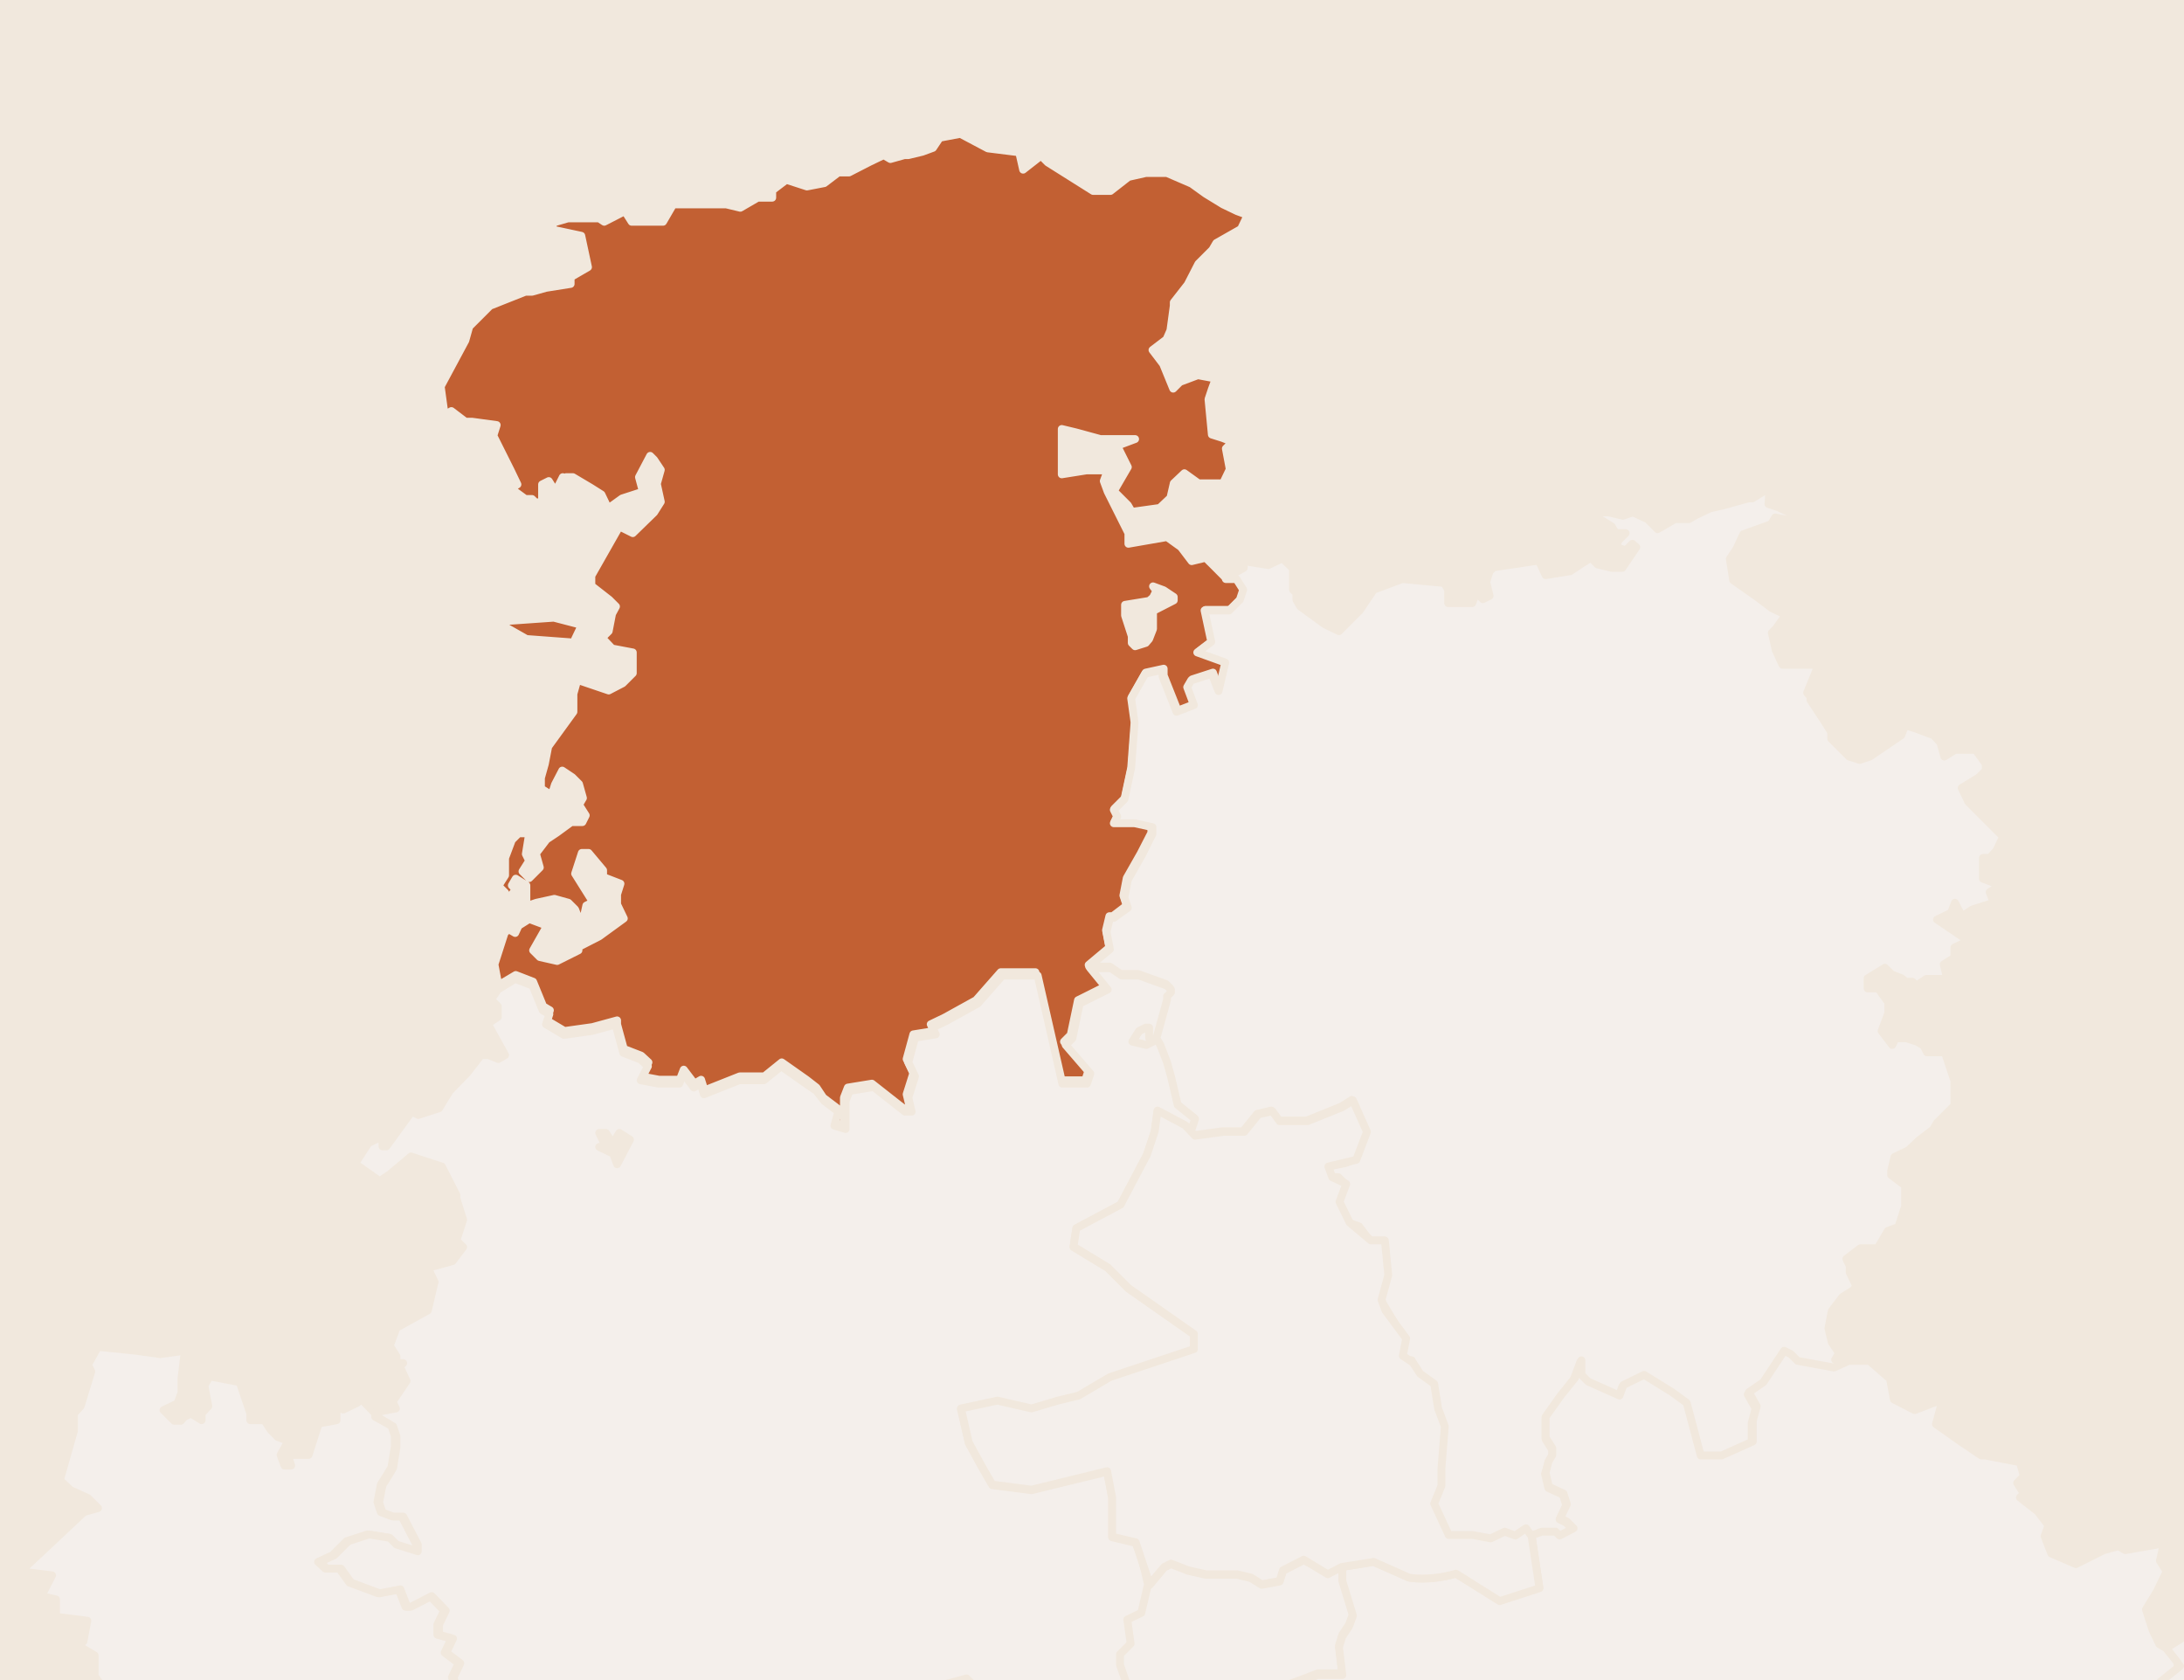
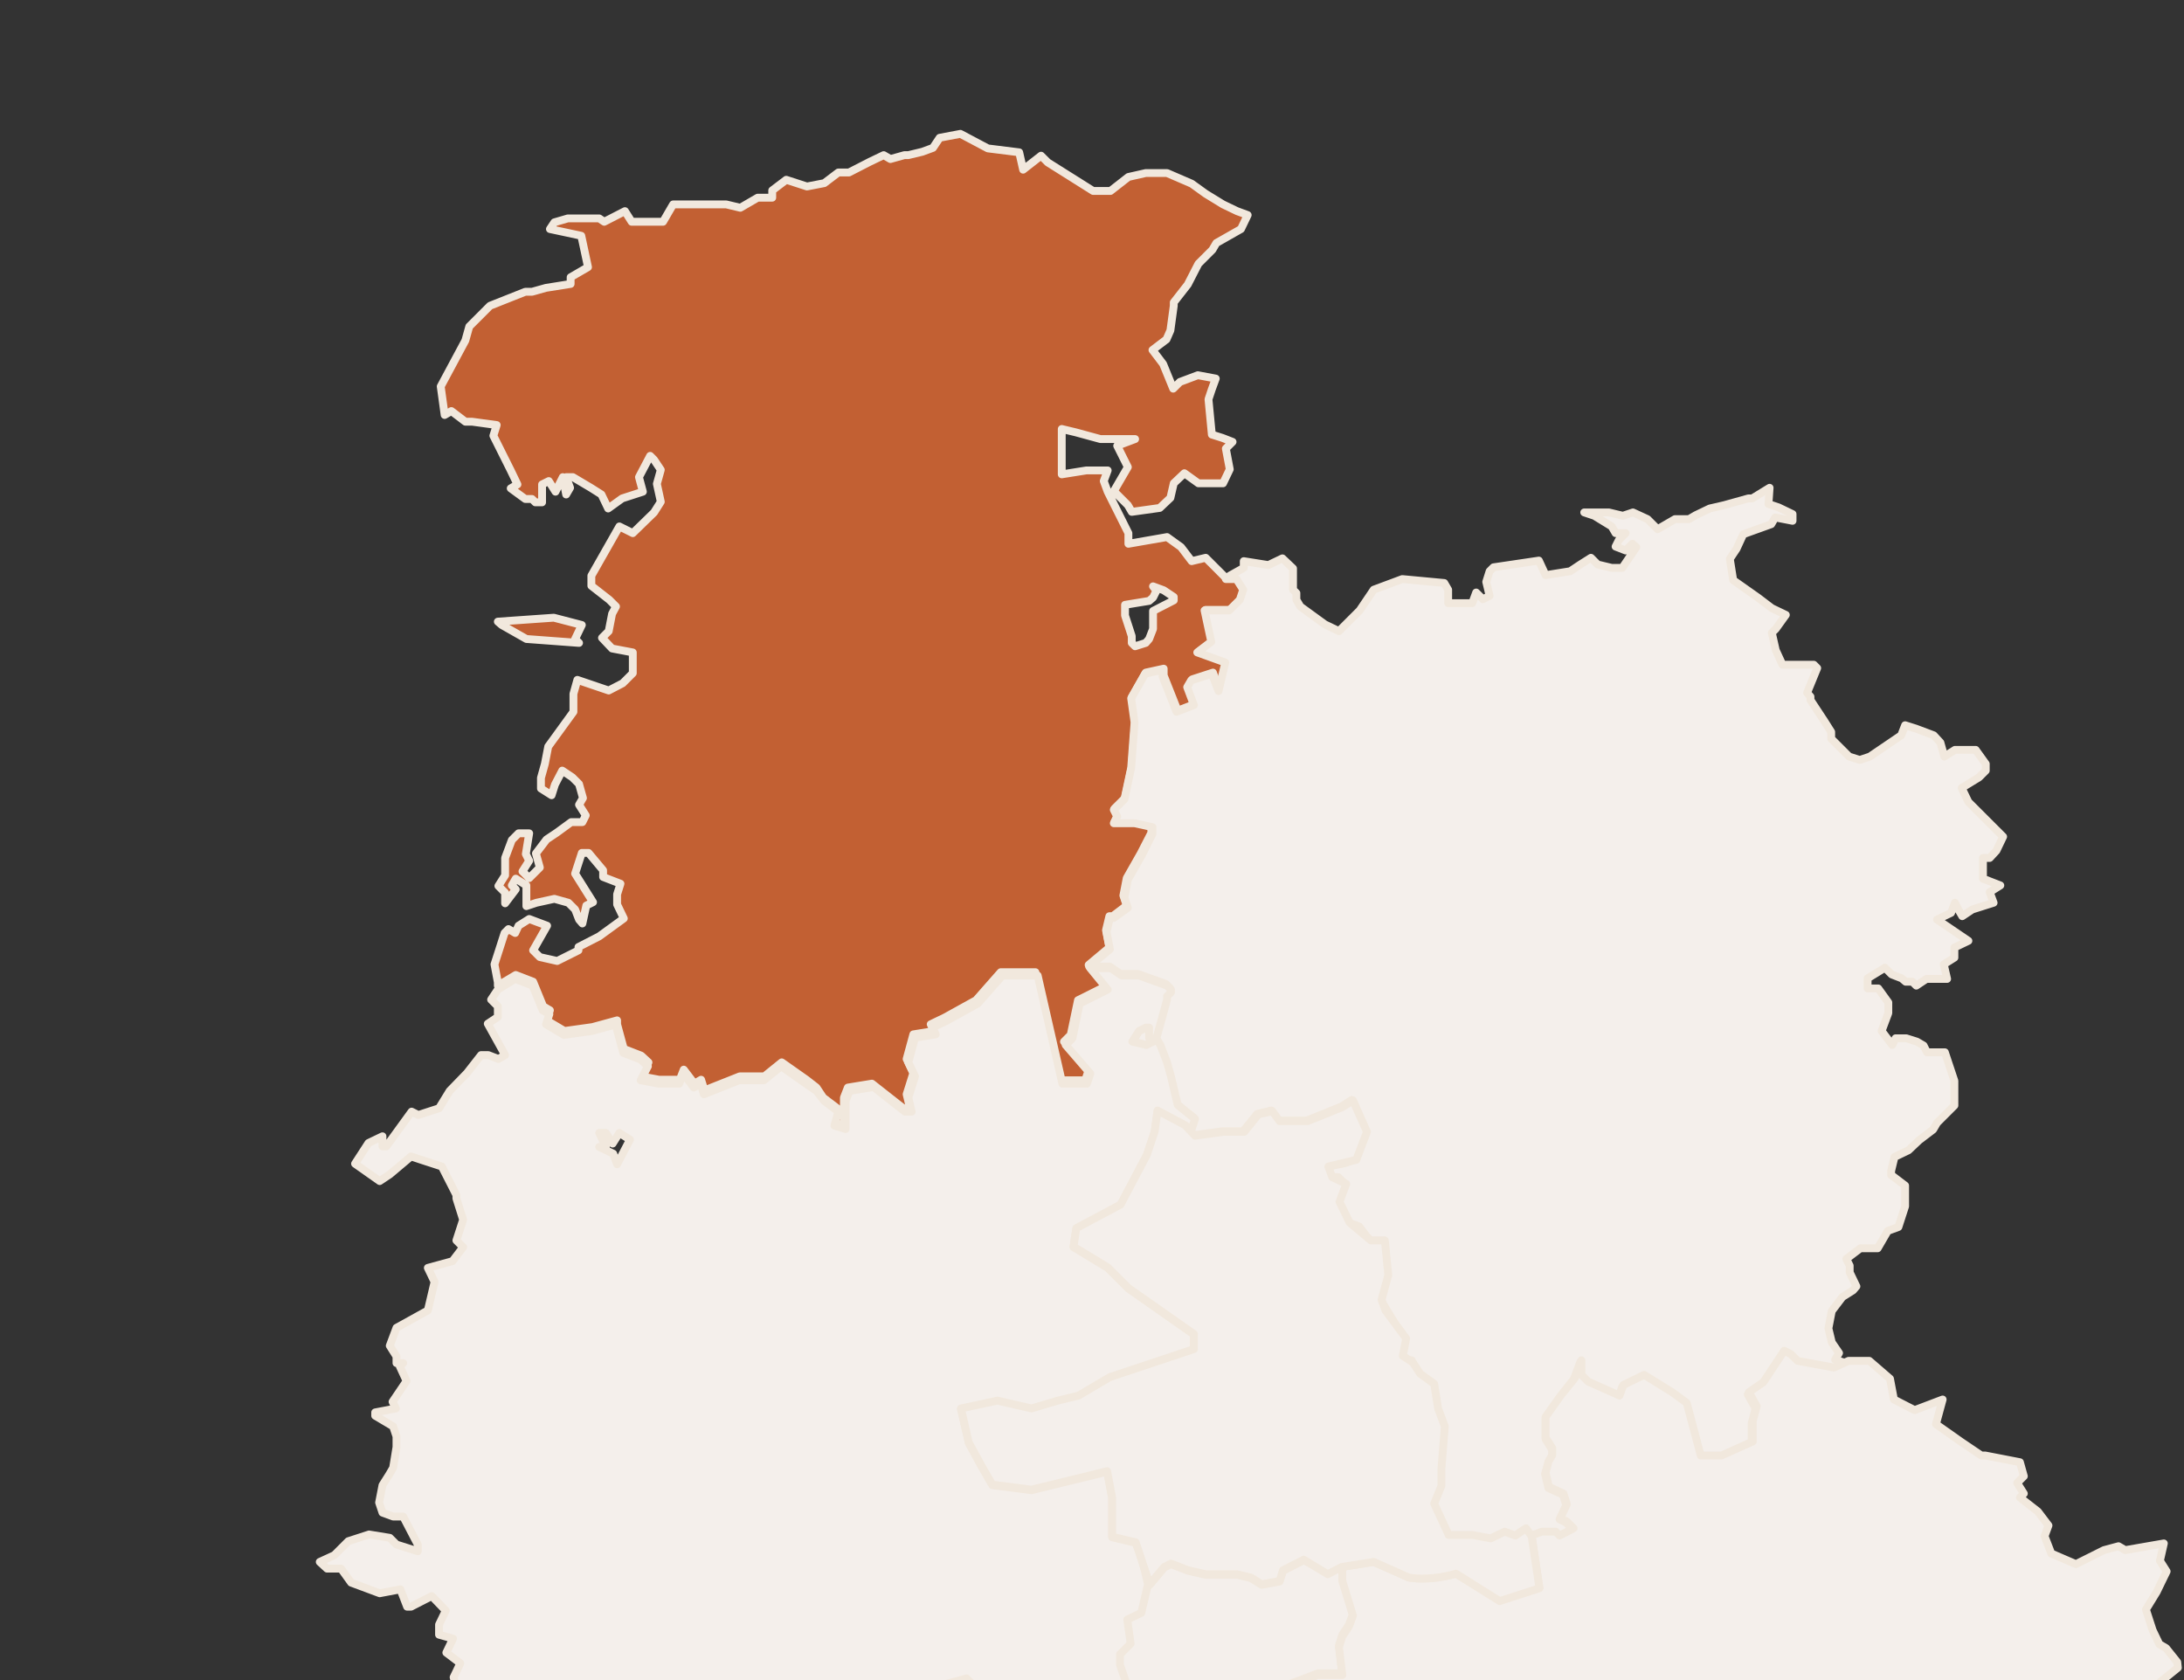
<svg xmlns="http://www.w3.org/2000/svg" version="1.1" id="svg5599" x="0px" y="0px" viewBox="0 0 390 300" style="enable-background:new 0 0 390 300;" xml:space="preserve">
  <rect x="0" y="0" width="390" height="300" fill="#333333" stroke="none" />
  <style type="text/css">
	.st0{fill:#F1E8DD;stroke:#000000;stroke-width:0.69;stroke-miterlimit:10;}
	.st1{fill:#C26033;stroke:#F1E8DD;stroke-width:1.4;stroke-linecap:round;stroke-linejoin:round;}
	.st2{fill:#F4EFEB;stroke:#F1E8DD;stroke-width:1.4;stroke-linecap:round;stroke-linejoin:round;}
</style>
-   <rect x="-125.2" y="-141.4" class="st0" width="703.5" height="526" />
  <g>
    <g>
      <path id="path74_7_" class="st1" d="M171.5,23.9l-3.7,0.7l-1.2,1.8l-1.9,0.7l-2.5,0.6h-0.7l-2.5,0.7l-1.2-0.7l-2.5,1.2l-3.7,1.9    h-1.9l-2.5,1.9l-3.1,0.6l-3.7-1.2l-2.5,1.9v1.3h-2.6l-3.1,1.8l-2.5-0.6h-9.5l-1.8,3.1h-5.6l-1.2-1.9l-3.7,1.9L107,39h-5.6L99,39.7    l-0.8,1.2l5.6,1.2l1.2,5.6l-3.1,1.8v1.2l-4.4,0.7L95,52.1h-1.2l-6.3,2.5l-1.2,1.2l-2.5,2.5l-0.7,2.5L78.7,69l0.7,5.1l1.2-0.7    l2.5,1.9h1.2l4.4,0.6l-0.6,1.9l3.1,6.2l1.2,2.5l-1.2,0.7l2.6,1.9H95l0.6,0.6h1.2v-3.2l1.2-0.6l1.2,1.9l1.3-2.6l0.6,3.1l0.7-1.2    l-0.7-1.9h1.2l3.2,1.9l1.9,1.2l1.2,2.5l2.5-1.8l3.7-1.2l-0.7-2.6l2-3.8l0.7,0.7l1.2,1.8l-0.7,2.5l0.7,3.2l-1.2,1.9l-3.8,3.7    l-2.4-1.2l-5,8.8v1.8l3.2,2.5l1.2,1.2l-0.7,1.3l-0.6,3.1l-1.2,1.2l1.8,1.9l3.7,0.7v3.7l-1.8,1.8l-2.5,1.3l-5.6-1.9l-0.7,2.5v3.2    l-4.5,6.2l-0.6,3.1l-0.7,2.5v1.9l1.9,1.2l0.6-1.9l1.3-2.5l1.8,1.2l1.2,1.2l0.7,2.5l-0.7,1.2l1.2,1.9l-0.6,1.2h-2l-2.6,1.9    l-1.8,1.2l-1.9,2.5l0.7,2.5l-1.9,1.9l-1.2-1.2l1.2-1.9l-0.6-1.2l0.6-3.7h-1.9l-1.2,1.2l-1.2,3.2v3.1l-1.2,1.9l1.2,1.2v1.9l1.9-2.5    l-0.7-0.7l0.7-1.2l1.9,1.2v3.7l1.8-0.6l3.2-0.7l2.5,0.7l1.2,1.2l0.7,1.8l0.6,0.7l0.7-3.2l1.2-0.6l-3.2-5.1l1.2-3.7h1.2l2.6,3.1    v1.2l3.1,1.2l-0.6,1.9v1.8l1.2,2.5l-4.4,3.2l-3.7,1.9v0.6l-3.8,1.9l-3.1-0.7l-1.2-1.2l2.5-4.4l-3.2-1.2l-1.9,1.2l-0.6,1.3    l-1.2-0.7l-0.7,0.7l-1.8,5.6l0.6,3.2v0.6l3.2-1.9l3.1,1.2l1.8,4.4l1.2,0.7l-0.6,1.8l3.2,1.9l5-0.7l4.4-1.2v0.7l1.2,4.4l3.1,1.2    l1.3,1.2l-1.3,2.5l3.2,0.6h3.7l0.7-1.8l1.9,2.5l1.2-0.7l0.6,1.9l6.3-2.5h4.4l3.1-2.5l4.4,3.1l1.8,1.4l1.2,1.8l2.5,1.9l-0.7,2.5    l1.9,0.6v-5l0.7-1.8l4.3-0.7l5.6,4.4h1.2l-0.6-2.5l1.2-3.8l-1.2-2.5l1.2-4.4l3.7-0.6l-0.6-1.2l2.5-1.2l5.6-3.1l4.4-5h6.2l4.5,19.3    h4.4l0.6-1.8L190,186l1.2-1.2l1.3-6.2l5-2.5l-3.1-3.8l3.7-3.1l-0.6-3.1l0.6-2.5h0.6l2.5-1.9l-0.6-1.8l0.6-3.1l2.5-4.4l1.9-3.7    v-1.2l-3.2-0.7H199l0.6-1.2l-0.6-1.2l1.9-1.9l1.2-5.6l0.6-8.1l-0.6-4.3l2.5-4.4l3.2-0.7v1.2l2.5,6.3l3.1-1.2l-1.2-3.2l0.7-1.2    l3.7-1.2l1.2,3.2l1.2-5.1l-5-1.8l2.5-1.9l-1.2-5.6h4.4l1.9-1.9l0.6-1.8l-1.2-1.9h-2l-0.6-0.6l-1.9-1.9l-1.2-1.2l-2.5,0.6l-1.9-2.5    l-2.5-1.8l-6.9,1.2v-1.9l-0.6-1.2l-3.1-6.2l-0.7-1.9l0.7-1.9H194l-4.4,0.7v-8.1l2.5,0.6l4.4,1.2h6.2l-3.2,1.2l1.3,2.6l0.6,1.2    l-2.5,4.3l2.5,2.5l0.7,1.2l5-0.7l1.9-1.8l0.6-2.6l1.9-1.8l2.5,1.8h4.4l1.2-2.5l-0.7-3.7l1.2-1.2l-1.8-0.7l-1.9-0.6l-0.6-6.3    l0.6-1.8l0.7-1.9l-3.2-0.6l-3.2,1.2l-1.2,1.2l-1.8-4.4l-1.9-2.5l2.5-1.9L209,59l0.6-4.4V54l2.5-3.2l1.9-3.7l2.5-2.5l0.7-1.2    l4.4-2.5l1.2-2.5l-1.9-0.7l-2.5-1.2l-3.1-1.9l-2.5-1.8l-4.4-1.9h-3.8l-3.1,0.7l-3.2,2.5h-3.1l-8.1-5.1l-1.2-1.2l-3.2,2.5l-0.7-3.1    l-5.6-0.7L171.5,23.9z M205.9,104.7l1.9,0.7l1.8,1.2v0.6l-3.7,1.9v3.2l-0.7,1.8l-0.6,0.7l-1.9,0.6l-0.6-0.6v-1.2l-1.2-3.7V108    l4.3-0.7l0.7-0.6l0.6-1.2L205.9,104.7z M98.9,110.3l-10,0.7l0.7,0.6l4.4,2.5l9.4,0.7l-0.7-0.7l1.2-2.5L98.9,110.3z" />
      <path id="path84_7_" class="st2" d="M316,87.1l-3.1,1.9h-0.7l-4.3,1.2l-2.6,0.6l-2.5,1.2l-1.2,0.7h-2.5l-3.1,1.8l-1.8-1.8    l-2.6-1.2l-1.8,0.6l-2.5-0.6h-4.4l1.8,0.6l3.1,1.9l0.7,1.2h1.8l-1.2,1.2l-0.6,1.2l1.8,0.7l1.2-1.2l0.7,0.6l-2.5,3.7h-1.9l-2.5-0.6    l-1.2-1.2l-1.9,1.2l-1.8,1.2l-4.4,0.7l-1.2-2.6l-8.1,1.2L266,102l-0.6,1.9l0.6,2.5l-1.2,0.6l-1.2-1.2l-0.7,1.9h-4.3v-2.4l-0.7-1.2    l-7.5-0.7l-5.1,1.9l-2.5,3.7l-3.7,3.7l-2.5-1.2l-4.4-3.2l-0.7-1.2v-1.2l-0.6-0.6v-3.8l-1.9-1.8l-2.5,1.2l-4.4-0.7v1.2l-2.5,1.4    l-0.7,0.6h1.9l1.2,1.9l-0.6,1.8l-1.9,1.9h-4.4l1.2,5.6l-2.5,1.9l5,1.8l-1.2,5.1l-1.2-3.1l-3.7,1.2l-0.7,1.2l1.2,3.2l-3.1,1.2    l-2.5-6.3v-1.2l-3.1,0.7l-2.5,4.4l0.6,4.3l-0.6,8.1l-1.2,5.6l-1.9,1.9l0.6,1.2l-0.6,1.2h3.7l3.2,0.7v1.2l-1.9,3.8l-2.5,4.4    l-0.6,3.2l0.6,1.8l-2.5,1.8h-0.7l-0.6,2.5l0.6,3.1l-3.7,3.1h3.7l1.9,1.3h3.1l5,1.8l0.7,0.7v0.6l-0.7,0.7v0.6l-1.9,6.9l0.7,1.2    l1.2,3.1l0.7,2.5l1.2,5.1l3.1,2.5l-0.6,1.8l-1.2-0.6l1.8,1.9l5.1-0.7h3.7l2.5-3.1l2.5-0.6l1.3,1.8h5l6.2-2.5l1.9-1.2l0.6,1.9    l1.9,3.7h-1.2l-0.7,5l-1.8,0.7l-3.1,0.6l0.7,1.9h1.2l1.2,1.2l-1.2,3.2l1.8,3.7l1.9,0.7l1.9,2.5h2.5l0.6,6.2l-1.2,4.4l-0.6,0.7    l1.2,1.2v-1l3.7,6.2l-0.6,3.1l0.6,0.6h1.3v0.7l1.2,1.9l2.5,1.8l0.7,2.5v1.9l1.2,3.2l-0.6,7.5v3.1l-1.3,3.2l2.6,5.6h4.3l3.2,0.6    l2.5-1.2l1.9,0.7l1.9-1.3l1.2,1.3l1.8-0.7h2.5l0.7,0.7l2.5-1.3l-1.2-1.2l-1.2-0.6l1.2-2.5l-0.6-1.9l-2.6-1.2l-0.6-2.5l0.6-1.9    l0.7-1.2v-1.2L276,257v-3.7l2.5-3.7l2.5-3.2l1.2-3.2v2.6l1.2,1.2l5.6,2.5l0.7-1.9l3.7-1.8l5,3.1l2.6,1.9l2.5,9.4h3.7l5.6-2.5v-3.6    l0.7-2.6l-1.4-2.5l2.6-1.8l3.7-5.6l1.2,0.6l1.2,1.2l6.2,1.2l2.6-1.2l-1.9-0.6l0.7-1.2l-1.3-1.9l-0.6-2.5l0.6-3.1l1.9-2.5l1.9-1.2    l0.6-0.7l-1.2-2.5V226l-0.6-1.2l2.5-1.9h3.1l1.8-3.1l1.9-0.7l1.2-3.7v-3.7l-2.5-1.9v-0.7l0.6-2.5l2.5-1.2l1.9-1.8l2.5-1.9l0.7-1.2    l3.1-3.1V193l-1.7-5.1h-3.2l-0.6-1.2l-1.2-0.7l-1.9-0.6h-1.9l-0.6,1.2l-1.9-2.5l1.2-3.2V179l-1.8-2.5h-1.9v-1.8l3.1-1.9l1.2,1.2    l1.8,0.7l0.7,0.6h1.2l0.7,0.7l1.8-1.2h3.7l-0.6-2.6l1.9-1.2v-1.8l2.5-1.2l-5.6-3.8l2.5-1.2l0.7-1.8l0.6,1.2l0.7,1.2l1.8-1.2    l3.8-1.2l-0.7-1.9l1.9-1.2l-3.1-1.2v-3.7h1.2l1.2-1.3l1.2-2.5l-0.6-0.6l-5.6-5.6l-1.2-2.5l3.1-1.9l1.2-1.2v-1.2l-1.8-2.5h-3.7    l-1.9,1.2l-0.7-2.5l-1.2-1.3l-3.2-1.2l-1.9-0.6l-0.7,1.8l-5.6,3.8l-1.8,0.6l-1.9-0.6l-3.2-3.2v-1.2l-1.2-1.9l-2.5-3.8v-0.6    l-0.6-0.7l1.8-4.4l-0.6-0.6h-5.6l-1.2-2.6l-0.7-3.1l0.7-0.7l1.8-2.5l-2.5-1.2l-2.5-1.9l-4.4-3.1l-0.6-3.8l1.2-1.8l1.2-2.6l5-1.8    l0.7-1.2l3.1,0.6v-1.2l-2.5-1.2l-1.8-0.6L316,87.1z M204.6,183.5l-1.2,0.6l-1.2,1.9l2.5,0.6l1.2-0.6l-0.7-0.7v-1.8H204.6z" />
      <path id="path138_7_" class="st2" d="M232.8,278.6l-3.7,1.9l-0.6,1.9l-3.2,0.6l-1.9-1.2l-2.5-0.6h-5.6l-3.1-0.7l-3.1-1.2l-1.2,0.6    l-2.6,3.1h-0.7l-1.2,5.1l-2.5,1.2l0.6,4.3l-1.9,1.9v1.9l1.3,3.7v1.9l-2.6,1.8h-3.7l-2.5,2.5h-3.7l-3.2,1.2l-1.2-0.6h-2.5l-1.2-1.2    l-1.2-0.7v-3.1l-1.4-1.3l-1.2-0.6l-1.2,1.9l-2.9-3.2l-4.4,1.2l-2.5,2.5l-0.7,0.7l-2.5,3.1l0.6,0.7l0.7,6.9l0.6,4.4l-2.5,1.8    l-4.4,1.2l-2.5-2.5l-0.6,1.9l0.6,6.2l-0.6,2.6l1.8,1.2l1.9-0.7l2.5,1.9l2.5,1.8l-1.8,1.2l7.5,3.1h3.1l0.7,3.2l0.6,0.6l-0.6,2.6    l1.2,1.2l0.6,1.2l1.2,3.1l0.7,2.6l1.2,2.5l1.2,1.2l0.7,0.6l2.5,0.7v5.6l-4.4,1.2l-1.9,3.2l-1.8,2.5l-0.7-0.7l-0.6,1.2l1.2,2.6    l2.5,1.8l0.6,3.7l3.2,3.1l1.9-1.8v1.8l0.6,1.2l3.1,1.9l1.9-1.2l2.5,2.5l1.2,3.7l1.2,1.2l1.9,1.9l0.6,1.9v-3.8l1.2-3.1l0.7-2.6h4.4    l3.1,1.3l0.7,3.1l1.8,1.2l0.7,1.9l3.1-1.2l6.2,0.6L216,395l-0.7,1.2v0.7l1.2,1.8l1.2,0.7l0.7,1.2l0.6,2.5l0.7,1.2h0.6l1.3,0.7    l-0.7-1.2v-1.9l0.7-0.7l-1.9-1.2l0.6-1.2l-1.2-2.5l3.1,1.9h0.6l2.5,1.2l1.8-1.9l1.9,1.2l4.4,1.9l3.2-2.5l1.2-5.1l1.2-1.2h5.6    l1.2-1.2l2.5-1.2l1.2-3.1l2.5-1.2l1.2-1.8h2.5l3.8-2.5l1.2,1.2h2.5l1.9-1.9l-0.7-0.7l-0.6-1.8l0.6-2.5l3.1-1.9V372l-4.4-1.9    l-2.5-1.8l-0.7,1.2l-3.1-3.8l-0.7-2.5h3.2l2.5-5l0.6-0.7l-2.4-5l-1.8-2.5l-1.2-4.4l-0.7-3.7l1.2-0.7l0.7-1.2l0.6-1.8h1.9v-2.6    l-1.9-2.5l-1.2-3.1l-0.6-1.3l-0.7-3.7l-1.2,1.2l-6.3,1.2l-1.8-8.7l-4.4-5.1l-1.2-1.2l-1.2-1.2H239l-2.5-1.2l-1.4-1.2H234l-1.2-1.2    l-1.8-3.2l-2.5-1.8l1.8-1.9l3.2-1.2l1.8-0.7h4.4l-0.6-5l0.6-1.9l1.2-1.8l0.7-1.9l-1.9-6.2v-2.6l-2.5,1.3L232.8,278.6z" />
-       <path id="path140_7_" class="st2" d="M17.5,240.5l-1.8,3.2l0.6,1.2l-1.9,6.2l-1.2,1.3v3.1l-2.5,8.8l1.9,1.8l3.1,1.4l1.8,1.8    L15,270L3.7,280.6l5.6,0.7L7.4,285l2.6,0.6v3.1l5.6,0.7l-0.7,3.7l-1.2,0.6l3.2,1.9v3.7l1.8,2.5l3.1,3.8h2.5l-0.6,4.4l-1.9,0.6    h-1.9l-1.2,0.7l-0.6,1.8l-2.5-2.5H6.1l-1.2,1.2l-0.6,2.5l-5.6,1.9v1.2l-3.2,1.2l0.7,1.2l2.5,0.7L0,320l0.6,1.9l3.2,1.9l2.5,1.2    h4.4l-0.6,5l-4.4,3.2v1.7h5l1.2-1.8l3.2-0.7l10,5.6l-7.5,5.6l1.2,1.9l3.8-0.7l0.6,1.9v5l-3.7-1.2l-3.2,3.2l-6.9-1.2l-1.9,3.7    l-0.6,2.5v2.5l1.2,0.7l0.7,1.8l2.5,1.2l1.8,1.2l0.7-0.6l0.6,1.2l5.6,1.2l3.8,3.2v0.6h2.5L28,373h2.6l0.6,3.1l2.5,1.2l0.7,2.5v3.8    l-5.6,6.9l1.9,2.5v1.2h6.2l2.5,3.1l3.2-2.5l7.5-2.6l-0.6-1.2l2.5,1.2v-1.8l3.2-0.7l0.6-1.8l3.8,0.6l1.8,3.1l7.5-3.1l-1.2-4.4    l-3.2-0.6l-3.1-4.4l0.7-4.4l3.2-3.1l5.6-1.2v-3.1l1.9-1.3H74l-1.2-3.7h2.5l5.6,2.5l8.8,0.7h6.2l6.3,13.8h1.2l2.5,2.5h0.6l1.3,1.2    l3.7,0.7l2.5,1.2l3.2,1.2h1.2l-0.7,2.5l6.3,3.1l1.8-3.1v-4.4l6.9-1.2l-1.2-2.5v-0.7l0.7-1.2l3.7,1.2v-1.2l1.9-1.8l3.7-1.9l4.4-5    v-0.7l1.2-3.2h1.8l1.9-0.6V361l-3.1-2.4l-2.5-1.9l-3.2-4.3l-0.6-0.7l0.6-0.7l-1.2-0.6l-1.2-4.4l-1.8-0.6h-1.9l-1.2-0.7l-1.9-1.9    l0.7-1.8l2.5-1.9l2.5-13.8l-0.6-0.6l-3.2-0.7l-4.4-2.5v-5l0.7-2.6l0.6-3.7l-3.2-1.2l-0.6-2.5l0.6-2.5l-2.5,0.6l-1.8,1.9l-3.2,1.2    l-8.8-0.7l-0.6,1.9l-1.9,1.2l-1.8,2l-1.3,1.2v1.2l-1.8,1.9l-1.2,1.8L101,317l-3.2,0.7H97l-5.6-8.8l1.2-3.1l-2.5-3.1h-2.5l-2.5,0.6    v3.7h-1.2l-2.5-5l-0.7-2.5l1.2-2.5l-2.5-1.9l1.2-2.5l-2.5-0.7v-1.8l1.2-2.5l-2.5-2.6l-3.7,1.9h-0.7l-1.2-3.1l-3.7,0.7l-5.1-1.9    l-1.8-2.5h-2.5l-1.3-1.2l2.6-1.2l2.5-2.5l3.7-1.2l3.7,0.6l1.2,1.2l3.8,1.2v-1.3l-2.6-5h-1.8L68,270l-0.6-1.8l0.6-3.1l1.2-1.9    l0.7-1.2l0.6-3.7v-1.9l-0.6-1.8L67,253v-0.6l-2.5-2.6l-0.7,0.7l-2.5,1.2l-1.2-0.7v2.6l-3.2,0.6l-1.8,5.6h-3.7l0.6,1.9h-1.2    l-0.7-1.9l1.4-2.5l-1.9-0.7l-1.2-1.2l-1.2-1.8h-2.5v-1.2l-1.9-5.6l-6.3-1.2l0.7,0.6l-0.7,1.2l0.7,3.7l-1.2,1.3v1.2l-1.9-1.2    l-1.2,0.6l-0.6,0.7h-1.2l-1.9-1.9l2.5-1.2l0.7-1.9v-2.5l0.6-5l-4.4,0.6l-4.3-0.6L17.5,240.5z" />
-       <path id="path1014_7_" class="st2" d="M425.5,268.7l-6.9,6.9l-10,5.6l-1.2-1.3l-3.7-1.8l-1.9,1.8l-1.8,1.9l-3.8,10l-4.3-0.7    l-5.1,3.2l1.9,2.5l0.6,0.7l-3.1,2.4l-1.2,4.4h-0.7l-3.7-0.7l-6.3,1.2l-3.1-0.6l-1.9,1.8l-1.2,2.5l-1.2,3.1l-1.2,0.7l0.6,1.2    l-0.6,1.8l-1.2,1.3l-2.6,1.2h-1.2l-2.5,0.6h-1.8l-1.4,0.7h-2l-2.5-3.1l0.6-0.7l-1.8,1.3l-1.9-0.7h-3.7l-1.9,0.7l-0.7-0.7l-1.8,1.2    l-0.7-1.2h-1.8l-2.6,0.7l-1.2-0.7h-1.8l-0.7,0.7l-1.2,1.3h-0.6l-3.1,5l-1.9,1.9l-0.6,0.6h-1.2l-2.6,3.1h-1.2v1.2l-2.5,0.7    l-5.6,8.7l-5,5.6l-1.2-0.7v5.6H303l-0.6,1.9l0.6,0.7l-2.5,1.8l-3.2,2.5l1.2,1.2l2.6,0.7v1.9l-1.9,3.1l-2.5-0.6l-2.5,1.8h-0.7    L286,364l-3.8,1.8l-1.2,2.6h-1.2v1.2l-2.5,2.5l-0.7,1.2l-1.8,1.2l4.4,7.5l3.1,4.3l1.9-1.2h1.2l0.7-0.6l3.1-1.9l1.2-0.6l0.7-0.7    h0.6l2.6-1.2h1.8l-0.6,0.7l-0.7,0.6h0.7l0.6-0.6l1.9-1.3l1.2-0.6l1.2-0.7h1.9l1.2-0.6l1.8-0.7h1.3l1.2-0.6l1.2-0.7h0.6l1.2-0.6    l0.7-0.7l0.6-0.6h0.7l0.7,0.6h0.6l0.7-0.6V373h0.6l0.7-0.7l1.2-0.6l1.2-0.7l0.6-0.6l1.9-1.2h0.7l0.6-0.7h0.7l1.2-1.2h0.6l0.7-0.6    l0.6-0.7l1.2-1.9l1.3-0.6l0.6-0.7l1.2-0.6l0.7-0.7h0.6l3.2-2.5l0.7-0.6l1.2-0.7h0.6l0.7-1.2v0.6h0.6v-0.6l0.7-1.2l0.6-0.7l1.2-0.6    l0.7-0.7v-0.6l1.2-0.7l1.2-1.2h1.2l2.5-1.2l3.1-0.7l0.7-0.6h1.2l0.6-0.7h0.7v0.4h0.6l0.7-1.2h0.7l0.6-0.7h0.7v0.7l-0.7,0.6    l1.2-0.6v-0.7l1.2-0.6h0.7l1.8-1.9l3.1-1.2l5-3.2l2.6-0.6V338h1.8l-0.6,1.9H373v0.6l1.2-0.6l0.7-1.2l1.8-1.3l0.7-0.6l7.5-3.2    l3.7-1.8l5.6-2.6l1.8-1.2l2.5-0.6l10.7-4.4l10-3.7l3.1-1.9l1.9-0.6l1.8-1.9h0.7l5.6-3.1l2.5-1.2l6.2-0.6l0.7-0.7l0.7-0.7l-3.8-6.2    v-0.7l-2.5-5.6l3.7-3.8l0.7-3.7l-1.9-11.9l3.8-2.5v-1.9l-10.7,0.6L425.5,268.7z M313.5,375.1h-1.4v0.7L313.5,375.1z M311.6,375.7    v0.6h0.6L311.6,375.7z" />
      <g>
        <path class="st2" d="M388.8,296.8l-2-2.5l-1.2-0.7l-1.2-2.5l-1.2-3.7l1.9-3.1l1.8-3.7l-1.2-1.9l0.7-3.1l-6.9,1.2l-1.2-0.7     l-2.6,0.7l-5,2.5l-4.4-1.9l-1.2-3.1l0.7-1.9l-1.9-2.5l-3.2-2.5l0.7-0.7l-1.2-1.9l1.2-1.2l-0.7-2.5l-6.2-1.2h-0.7l-3.7-2.5     l-4.4-3.1l1.2-4.4l-5,1.9l-3.7-1.9l-0.7-3.7l-3.7-3.2h-3.7l-2.6,1.2L321,243l-1.2-1.2l-1.2-0.6l-3.7,5.6l-2.6,1.8l1.4,2.5     l-0.7,2.6v3.7l-5.6,2.5h-3.7l-2.5-9.4l-2.6-1.9l-5-3.1l-3.7,1.8l-0.7,1.9l-5.6-2.5l-1.2-1.2v-2.6l-1.2,3.2l-2.5,3.1L276,253v3.7     l1.2,1.9v1.2l-0.7,1.2l-0.5,2l0.6,2.5l2.6,1.2l0.6,1.9l-1.2,2.5l1.2,0.6l1.2,1.2l-2.5,1.3l-0.7-0.7h-2.5l-1.8,0.7l1.4,9.3     l-7.1,2.3L260,281c-4.9,1.4-8.4,0.7-8.4,0.7l-6.3-2.8l-5.6,0.9v2.5l1.9,6.2l-0.7,1.9l-1.2,1.8l-0.6,1.9l0.6,5h-4.4l-1.8,0.7     l-3.2,1.2l-1.9,2l2.5,1.8l1.8,3.2l1.2,1.2h1.2l1.4,1.2l2.5,1.2h1.2l1.2,1.2l1.2,1.2l4.4,5.1l1.8,8.7l6.3-1.2l1.2-1.2l0.7,3.7     l0.6,1.3l1.2,3.1l1.9,2.5v2.6h-1.9l-0.6,1.8l-0.7,1.2l-1.2,0.7l0.7,3.7l1.2,4.4l1.8,2.5l2.5,5l-0.6,0.7l-2.5,5h-3.1l0.7,2.5     l3.1,3.8l0.7-1.2l2.5,1.8l4.4,1.9v1.2h0.6l5.1,0.7l1.2,0.6l1.8-1.2l0.7-1.2l2.5-2.5v-1.2h1.2l1.2-2.6l3.8-1.8l7.5,0.6h0.7     l2.5-1.8l2.5,0.6l1.9-3.1v-1.9l-2.6-0.7l-1.2-1.2l3.2-2.5l2.5-1.8l-0.6-0.7l0.6-1.9h0.7v-5.6l1.2,0.7l5-5.6l5.6-8.7l2.5-0.7v-1.2     h1.2l2.6-3.2h1.2l0.6-0.6l1.9-1.9l3.1-5h0.6l1.2-1.2l0.7-0.7h1.8l1.2,0.7l2.6-0.7h1.8l0.7,1.2l1.8-1.2l0.7,0.7l1.9-0.7h3.8     l1.9,0.7l1.8-1.3l-0.6,0.7l2.5,3.1h1.8l1.4-0.7h1.8l2.5-0.6h1.2l2.6-1.2l1.2-1.3l0.6-1.8l-0.6-1.2l1.2-0.7l1.2-3.1l1.2-2.5     l1.9-1.8l3.1,0.6l6.3-1.2l3.7,0.7h0.7l1.2-4.4l3.1-2.5L388.8,296.8z" />
      </g>
    </g>
    <g>
      <path class="st2" d="M202.8,275.5l-4.2-1v-7l-0.9-4.7l-13.5,3.3l-7-0.9l-1.9-3.3l-2.3-4.2l-1.4-6.1l6.5-1.4l6.1,1.4l4.7-1.4    l3.7-0.9l5.6-3.3l15-5v-2.7l-11.7-8.2l-3.7-3.7l-6.1-3.7l0.5-3.3l7.9-4.2l4.7-8.9l1.4-4.2l0.5-3.7l4.9,2.6l1.2,0.6l0.6-1.8    l-3.1-2.5l-1.2-5.1l-0.7-2.5l-1.2-3.1l-0.7-1.2l1.9-6.9v-0.6l0.7-0.7v-0.5l-0.7-0.7l-5-1.8h-3.1l-1.9-1.3h-3.7l3.1,3.8l-5,2.5    l-1.3,6.2l-1.2,1.2l4.4,5.1l-0.6,1.8h-4.4l-4.4-19.3H179l-4.4,5l-5.6,3.1l-2.5,1.2l0.6,1.2l-3.7,0.6l-1.2,4.4l1.2,2.5l-1.2,3.8    l0.6,2.5h-1.2l-5.6-4.4l-4.3,0.7l-0.7,1.8v5l-2-0.6l0.7-2.5l-2.5-1.9l-1.4-1.8l-1.9-1.3l-4.4-3.1l-3.1,2.5H132l-6.3,2.5l-0.6-1.9    l-1.2,0.7l-1.9-2.5l-0.7,1.8h-3.7l-3.2-0.6l1.3-2.5l-1.3-1.2l-3.1-1.2l-1.2-4.4v-0.7l-4.4,1.2l-5,0.7l-3.2-1.9l0.6-1.8l-1.2-0.7    l-1.8-4.4l-3.1-1.2l-3.1,1.9l-1.2,1.8l1.2,1.2v1.9l-1.8,1.2l3.1,5.6l-1.2,0.7l-1.8-0.7h-1.3l-2.5,3.2l-3.1,3.2l-1.9,3.1l-3.7,1.2    l-1.2-0.6l-4.5,6.2h-0.7v-1.8l-2.5,1.2l-2.4,3.7l4.4,3.1l1.8-1.2l3.8-3.2l1.8,0.6l3.7,1.2l2.6,5.1v0.6l1.2,3.8l-1.2,3.7l1.2,1.2    l-1.9,2.5l-4.4,1.2l1.2,2.5l-1.2,5.1l-5.6,3.1l-1.2,3.2l1.2,1.9v1.2H72l-0.6,0.6l1.2,2.6l-2.5,3.7l0.6,1.2l-3.7,0.7v0.6l3.2,1.9    l0.6,1.8v1.9l-0.6,3.7l-0.7,1.2l-1.2,1.9l-0.6,3.1l0.6,1.8l1.9,0.7H72l2.6,5v1.2l-3.8-1.2l-1.2-1.2l-3.7-0.6l-3.7,1.2l-2.5,2.5    l-2.6,1.2l1.3,1.2h2.5l1.8,2.5l5.1,1.9l3.7-0.7l1.2,3.1h0.7l3.7-1.9l2.5,2.6l-1.2,2.5v1.8l2.5,0.7l-1.2,2.5l2.5,1.9l-1.2,2.5    l0.7,2.5l2.5,5h1.2v-3.7l2.5-0.6h2.5l2.5,3.1l-1.2,3.1l5.6,8.8H98l3.2-0.7l2.5,1.2l1.2-1.8l1.8-1.9v-1.2l1.3-1.2l1.8-1.9l1.9-1.2    l0.6-1.9l8.8,0.7l3.2-1.2l1.8-1.9l2.5-0.6l-0.6,2.5l0.6,2.5l3.2,1.2l-0.6,3.7l-0.7,2.6v5l4.4,2.5l3.2,0.7l0.6,0.6l1.9,1.9l4.4,3.1    h9.4l0.6-2.6l-0.6-6.2l0.6-1.9l2.5,2.5l4.4-1.2l2.5-1.8l-0.6-4.4l-0.7-6.9l-0.6-0.7l2.5-3.1l0.7-0.7l2.5-2.5l4.4-1.2l3.1,3.1    l1.2-1.9l1.2,0.6l1.4,1.3v3.1l1.2,0.7l1.2,1.2h2.5l1.2,0.6l3.2-1.2h3.7l2.5-2.5h3.7l2.6-1.8V301l-1.3-3.7v-1.9l1.9-1.9l-0.6-4.3    l2.5-1.2l1.2-5.1l-1.2-5L202.8,275.5z M203.4,184.1l1.2-0.6h0.6v1.8l0.7,0.7l-1.2,0.6l-2.5-0.6L203.4,184.1z M110.2,207.9    l-0.7-1.9l-2.5-1.2h1.2l-1.2-2.5h1.2l1.2,1.9l1.2-1.9l1.9,1.2L110.2,207.9z" />
    </g>
    <path class="st2" d="M273.5,274.3l1.4,9.3l-7.1,2.3L260,281c-4.9,1.4-8.4,0.7-8.4,0.7l-6.3-2.8l-5.7,0.9l-2.5,1.3l-4.3-2.6   l-3.7,1.9l-0.6,1.9l-3.2,0.6l-1.9-1.2l-2.5-0.6h-5.6l-3.1-0.7l-3.1-1.2l-1.2,0.6l-2.6,3.1l-2.5-7.5l-4.2-1v-7l-0.9-4.7l-13.5,3.3   l-7-0.9l-1.9-3.3l-2.3-4.2l-1.4-6.1l6.5-1.4l6.1,1.4l4.7-1.4l3.7-0.9l5.6-3.3l15-5v-2.7l-11.7-8.2l-3.7-3.7l-6.1-3.7l0.5-3.3   l7.9-4.2l4.7-8.9l1.4-4.2l0.5-3.7l4.9,2.6l1.8,1.9l5.1-0.7h3.7l2.5-3.1l2.5-0.6l1.3,1.8h5l6.2-2.5l1.9-1.2l2.5,5.6l-1.9,5l-5,1.2   l0.7,1.9l2.5,1.2l-1.2,3.2l1.8,3.7l3.8,3.2h2.5l0.6,6.2l-1.2,4.4l0.7,1.9l3.7,5l-0.6,3.1l1.8,1.2l1.3,2l2.5,1.8l0.7,4.4l1.2,3.2   l-0.6,7.5v3.1l-1.3,3.2l2.6,5.6h4.3l3.2,0.6l2.5-1.2l1.9,0.7l1.9-1.3L273.5,274.3z" />
  </g>
</svg>